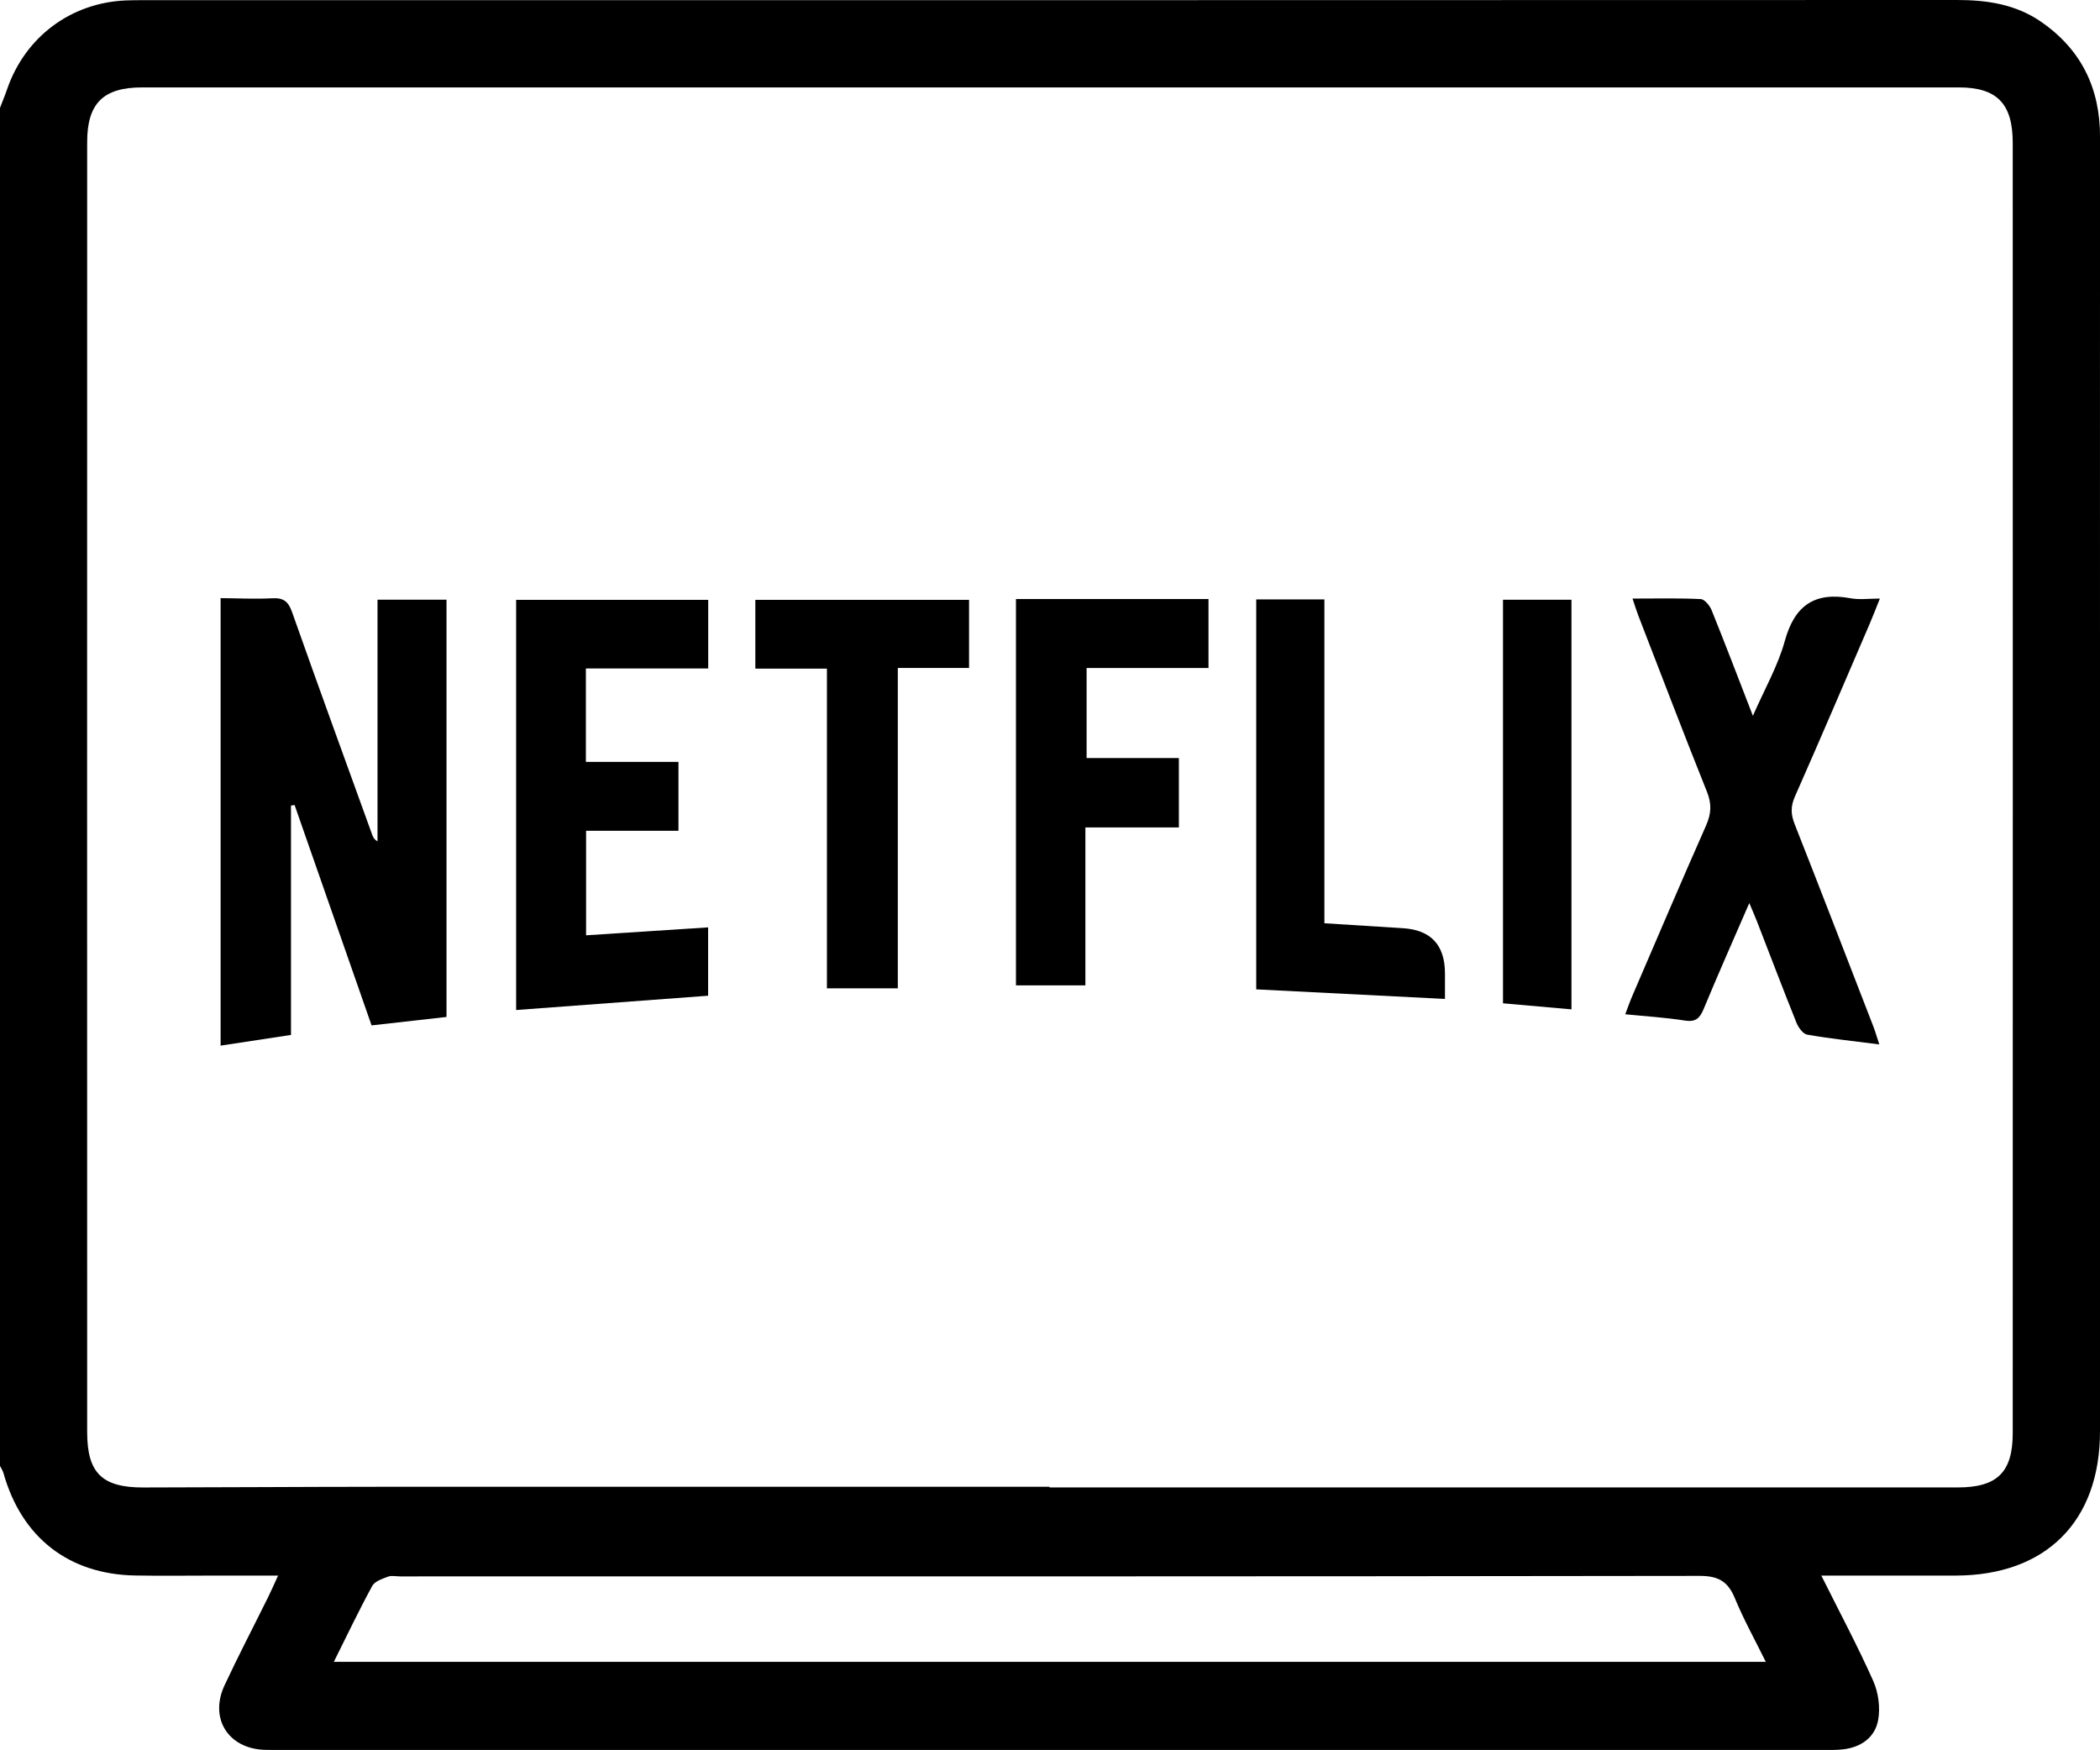
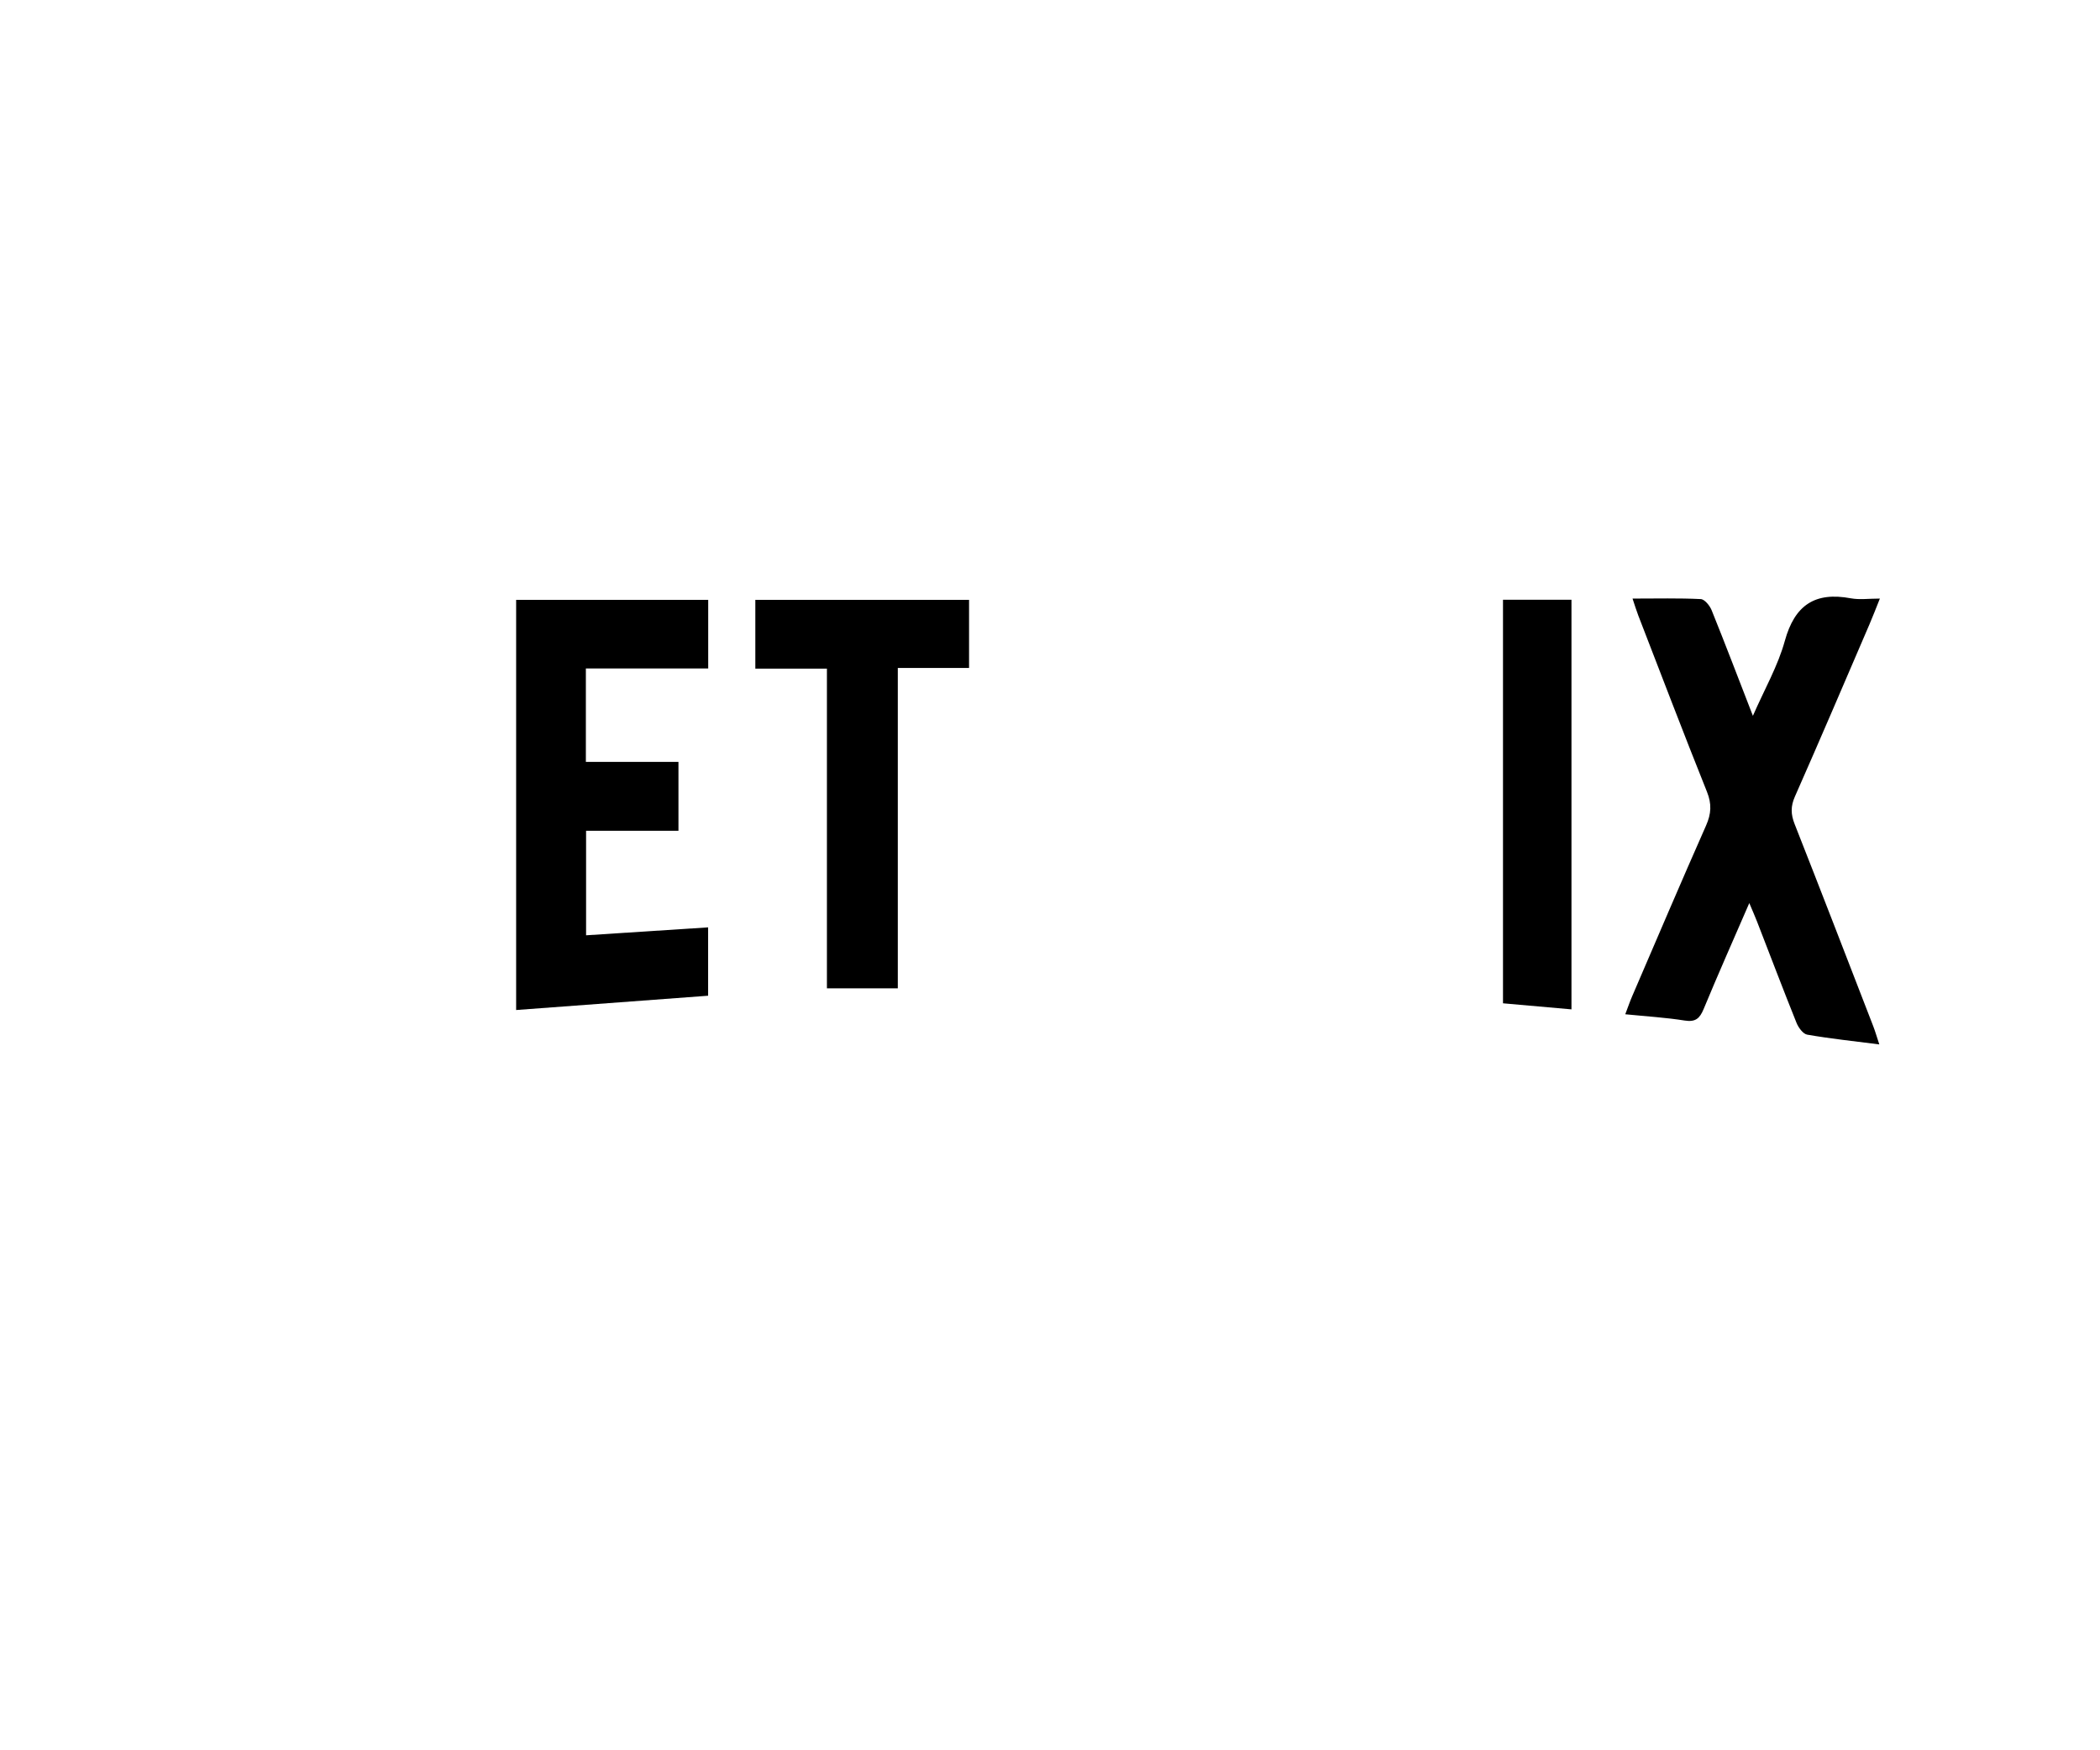
<svg xmlns="http://www.w3.org/2000/svg" data-name="Calque 1" viewBox="0 0 484.9 404.02">
  <g>
-     <path fill="currentColor" d="m50.93,138.09c3.99.03,7.99.24,11.97.03,2.56-.13,3.68.75,4.53,3.17,6.06,17.14,12.29,34.22,18.47,51.31.2.56.4,1.13,1.27,1.64v-55.79h15.93v96.33c-5.59.63-11.24,1.26-17.3,1.95-5.94-17-11.86-33.94-17.78-50.88-.28.04-.56.09-.83.13v52.95c-5.7.87-10.97,1.67-16.25,2.47v-103.3Z" />
    <path fill="currentColor" d="m433.93,241.12c-5.84-.75-11.27-1.32-16.63-2.25-.98-.17-2.05-1.65-2.49-2.76-3.11-7.74-6.07-15.54-9.09-23.32-.49-1.26-1.04-2.5-1.8-4.3-3.69,8.51-7.22,16.44-10.54,24.46-.91,2.19-1.88,3.05-4.38,2.66-4.39-.7-8.86-.96-13.72-1.45.64-1.69,1.07-2.94,1.59-4.15,5.66-13.15,11.27-26.33,17.07-39.43,1.2-2.71,1.33-4.97.21-7.77-5.42-13.52-10.61-27.14-15.87-40.73-.43-1.12-.78-2.28-1.32-3.89,5.6,0,10.69-.13,15.75.12.89.04,2.08,1.5,2.51,2.56,3.17,7.85,6.18,15.76,9.53,24.39,2.69-6.15,5.78-11.51,7.37-17.29,2.28-8.28,6.97-11.39,15.25-9.84,2.01.37,4.14.06,6.7.06-.93,2.31-1.62,4.14-2.4,5.94-5.71,13.27-11.38,26.56-17.22,39.77-1,2.26-.95,4.09-.07,6.33,6.12,15.52,12.12,31.09,18.15,46.66.48,1.24.84,2.52,1.41,4.23Z" />
    <path fill="currentColor" d="m163.52,229.88c-14.89,1.11-29.5,2.19-44.34,3.3v-94.69h44.35v15.84h-28.25v21.57h21.38v15.9h-21.33v24.13c9.33-.61,18.59-1.21,28.18-1.83v15.77Z" />
-     <path fill="currentColor" d="m234.59,138.3h44.46v15.92h-28.15v20.79h21.31v16.02h-21.59v36.46h-16.03v-89.19Z" />
    <path fill="currentColor" d="m190.95,154.36h-16.54v-15.87h49.35v15.72h-16.45v73.96h-16.37v-73.8Z" />
-     <path fill="currentColor" d="m290.08,138.39h15.73v74.76c6.3.4,12.21.77,18.12,1.14q9.73.61,9.72,10.48c0,1.84,0,3.67,0,5.85-14.71-.75-28.98-1.47-43.58-2.21v-90.03Z" />
    <path fill="currentColor" d="m362.86,233.03c-5.52-.49-10.59-.94-15.81-1.4v-93.17h15.81v94.57Z" />
  </g>
-   <path fill="currentColor" d="m0,24.9c.55-1.44,1.15-2.87,1.65-4.33C5.82,8.52,16.36.63,29.06.1c1.26-.05,2.52-.06,3.79-.06C172.53.04,312.23.05,451.92,0c6.95,0,13.53,1,19.35,5.01,9.3,6.41,13.65,15.36,13.64,26.6-.03,40.41-.01,80.83-.01,121.24,0,59.2,0,118.4,0,177.6,0,20.79-12.48,33.26-33.3,33.3-10.06.02-20.13,0-31.05,0,4.28,8.57,8.42,16.32,11.99,24.33,1.19,2.67,1.65,6.12,1.14,8.99-.71,4.03-3.93,6.32-8.1,6.8-1.56.18-3.15.13-4.73.13-118.86,0-237.71,0-356.57,0-1.1,0-2.21.02-3.31-.02-8.32-.35-12.67-7.29-9.12-14.9,3.2-6.86,6.71-13.57,10.06-20.35.68-1.38,1.3-2.8,2.3-4.98-5.27,0-9.92,0-14.57,0-6.16,0-12.31.09-18.47-.02-15.32-.28-26.2-8.8-30.37-23.64-.17-.59-.53-1.12-.81-1.68C0,233.92,0,129.41,0,24.9Zm242.33,318.32c0,.06,0,.12,0,.18,69.91,0,139.82,0,209.73,0,9.11,0,12.69-3.52,12.69-12.55.02-99.28.02-198.57,0-297.85,0-9.1-3.65-12.82-12.47-12.82-139.82,0-279.65,0-419.47,0-8.95,0-12.68,3.67-12.68,12.61-.02,99.28-.02,198.56,0,297.85,0,9.41,3.42,12.78,12.94,12.77,17.99-.02,35.98-.15,53.97-.16,51.76-.02,103.53,0,155.29,0Zm-165.25,40.45h330.65c-2.56-5.2-5.14-9.84-7.15-14.71-1.6-3.88-3.82-5.14-8.14-5.14-100.01.15-200.02.12-300.04.12-.95,0-1.99-.25-2.82.06-1.31.5-3.04,1.07-3.62,2.13-3.01,5.51-5.71,11.18-8.88,17.54Z" />
</svg>